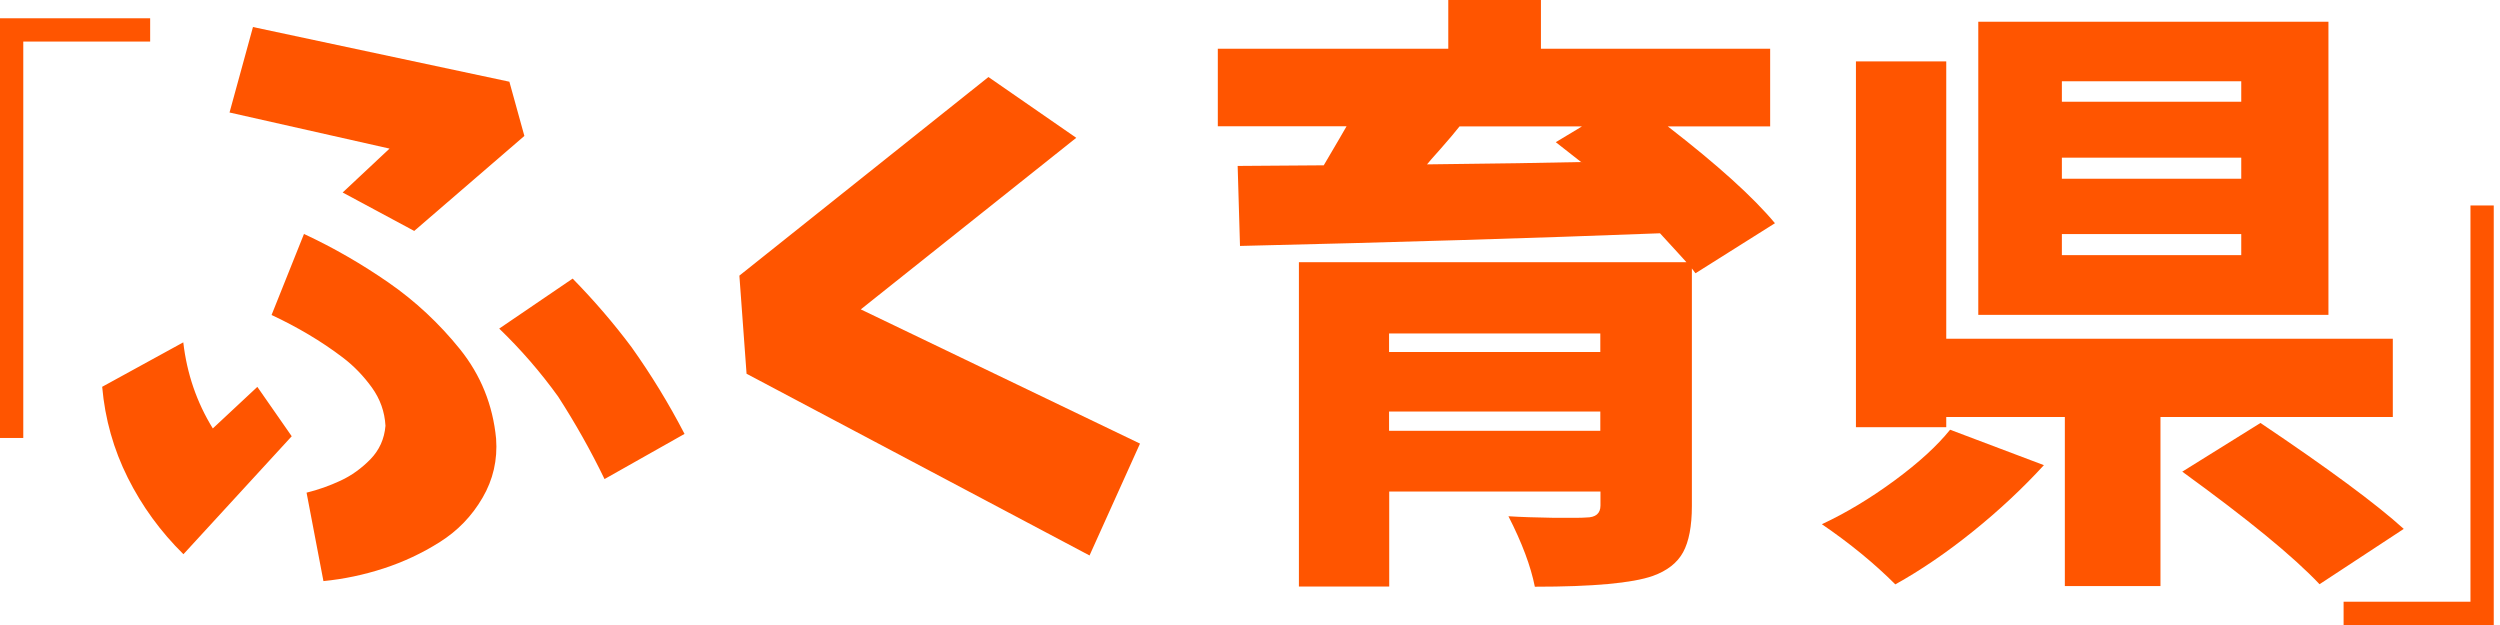
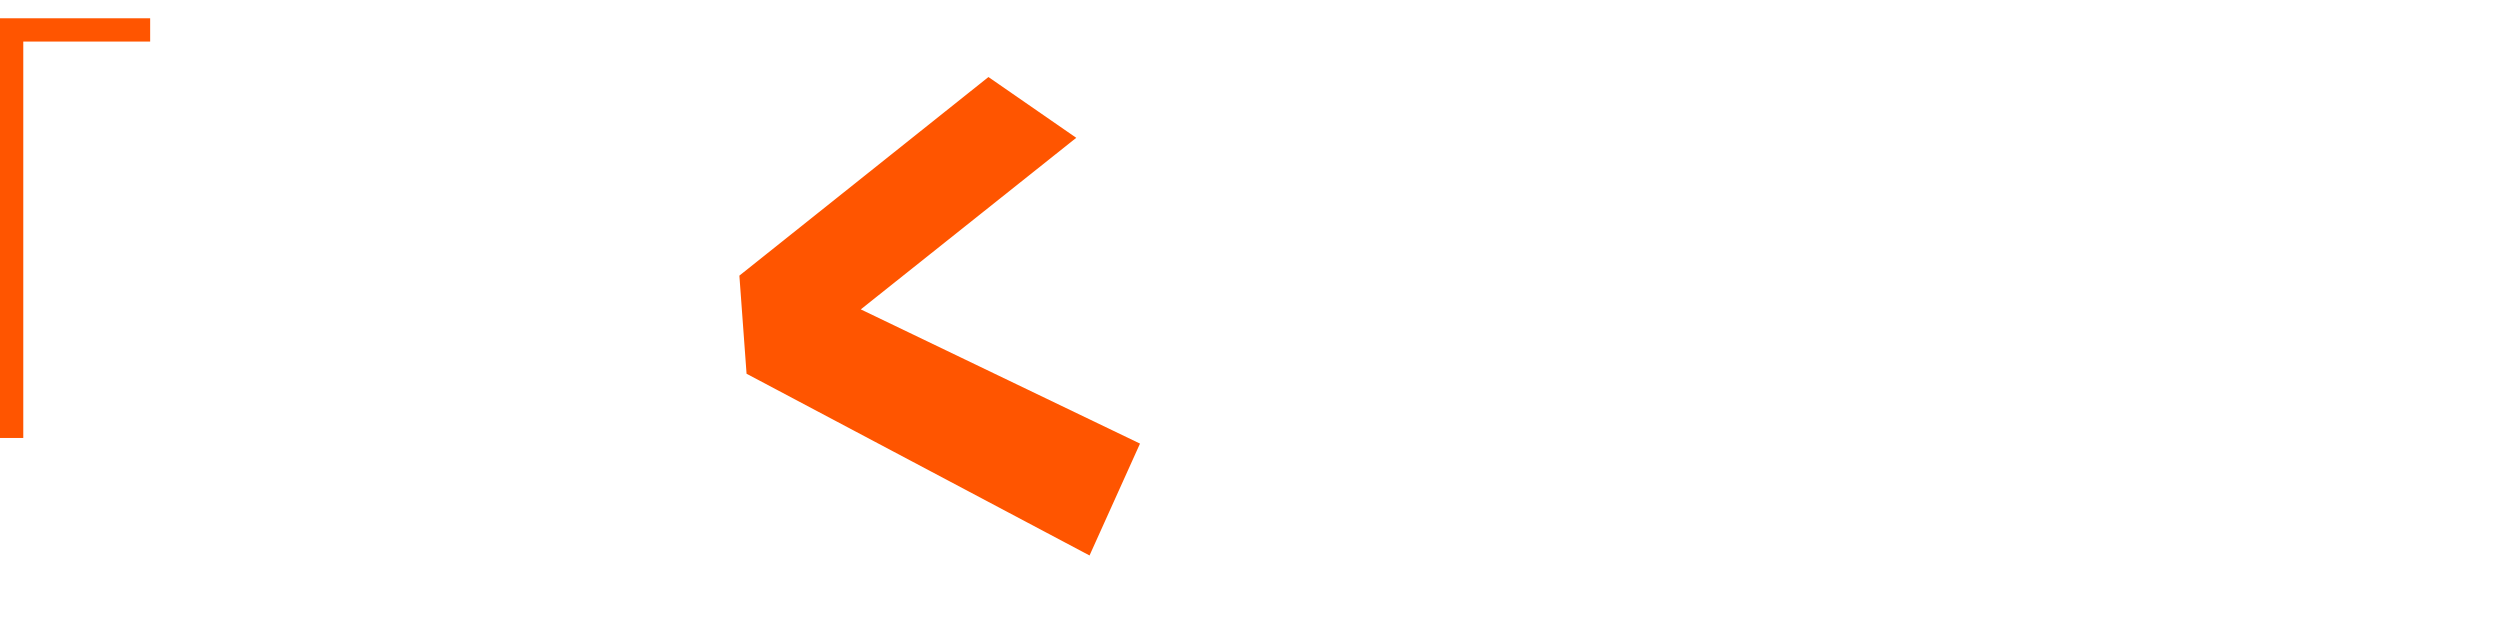
<svg xmlns="http://www.w3.org/2000/svg" id="_レイヤー_3" data-name="レイヤー 3" viewBox="0 0 160 40">
  <defs>
    <style>
      .cls-1 {
        fill: none;
      }

      .cls-1, .cls-2 {
        stroke-width: 0px;
      }

      .cls-2 {
        fill: #f50;
      }
    </style>
  </defs>
  <g>
    <path class="cls-2" d="M1.49,2.66v25.37H0V1.17h9.61v1.49H1.49Z" />
-     <path class="cls-2" d="M6.53,24.76l5.2-2.85c.23,2,.86,3.84,1.89,5.51l2.85-2.66,2.2,3.16-6.93,7.55c-1.46-1.44-2.65-3.07-3.56-4.89-.91-1.82-1.46-3.76-1.64-5.82ZM16.19,1.73l16.41,3.5.96,3.47-7.05,6.08-4.58-2.46,3-2.81-10.24-2.31,1.5-5.47ZM19.47,14.98c1.87.87,3.67,1.91,5.39,3.1,1.72,1.19,3.25,2.62,4.58,4.27,1.33,1.66,2.1,3.56,2.31,5.72.1,1.36-.19,2.63-.87,3.79-.68,1.17-1.59,2.11-2.73,2.83-1.14.72-2.34,1.28-3.6,1.69-1.26.41-2.54.68-3.85.81l-1.08-5.66c.74-.18,1.47-.44,2.18-.77.71-.33,1.34-.79,1.91-1.37.56-.58.89-1.29.96-2.14-.05-.9-.34-1.71-.87-2.45-.53-.73-1.14-1.37-1.85-1.91-.71-.54-1.44-1.03-2.2-1.48-.76-.45-1.55-.87-2.37-1.25l2.08-5.2ZM43.81,27.77l-5.12,2.89c-.87-1.8-1.86-3.56-2.97-5.28-1.13-1.57-2.39-3.02-3.77-4.35l4.7-3.2c1.36,1.39,2.62,2.85,3.77,4.39,1.26,1.77,2.39,3.62,3.39,5.55Z" />
    <path class="cls-2" d="M63.26,4.93l5.62,3.89-13.79,10.98,17.87,8.59-3.23,7.16-21.95-11.63-.46-6.28,15.94-12.71Z" />
-     <path class="cls-2" d="M113.59,14.29l-5.08,3.2-.23-.31v15.21c0,1.28-.19,2.27-.56,2.95-.37.68-1.02,1.19-1.94,1.52-1.31.46-3.83.69-7.55.69-.26-1.31-.82-2.81-1.69-4.51.77.05,1.74.08,2.91.1,1.17.01,1.85,0,2.06-.02.62,0,.92-.26.92-.77v-.89h-13.52v6.08h-5.78v-20.76h24.8c-.18-.21-.75-.82-1.69-1.85-8.06.31-17.02.58-26.88.81l-.15-5.12,5.51-.04c.85-1.44,1.33-2.27,1.46-2.5h-8.24V3.12h14.75V0h5.93v3.12h14.67v4.97h-6.55c3.18,2.46,5.47,4.53,6.86,6.2ZM102.42,21.34h-13.52v1.19h13.52v-1.19ZM88.9,27.57h13.52v-1.23h-13.52v1.23ZM101.23,8.09h-7.82c-.26.33-.65.8-1.19,1.41-.54.6-.83.94-.89,1.02,4.49-.05,7.78-.1,9.86-.15l-1.62-1.27,1.66-1Z" />
-     <path class="cls-2" d="M124.8,27.5l6.01,2.27c-1.34,1.46-2.85,2.88-4.54,4.24s-3.35,2.49-4.97,3.39c-1.34-1.34-2.9-2.62-4.7-3.85,1.54-.72,3.09-1.65,4.64-2.79,1.55-1.14,2.74-2.23,3.56-3.25ZM153.14,26.69h-14.87v10.82h-6.12v-10.82h-7.59v.65h-5.78V3.93h5.78v17.75h28.58v5.01ZM149.02,1.39v18.76h-22.41V1.39h22.41ZM143.44,6.51v-1.31h-11.48v1.31h11.48ZM143.44,11.44v-1.35h-11.48v1.35h11.48ZM143.44,16.33v-1.35h-11.48v1.35h11.48ZM139.66,30.19l5.01-3.12c4.36,2.93,7.42,5.19,9.17,6.78l-5.39,3.54c-1.67-1.77-4.6-4.17-8.78-7.2Z" />
-     <path class="cls-2" d="M149.99,40v-1.49h8.12V13.15h1.49v26.85h-9.61Z" />
  </g>
-   <rect class="cls-1" width="160" height="40" />
</svg>